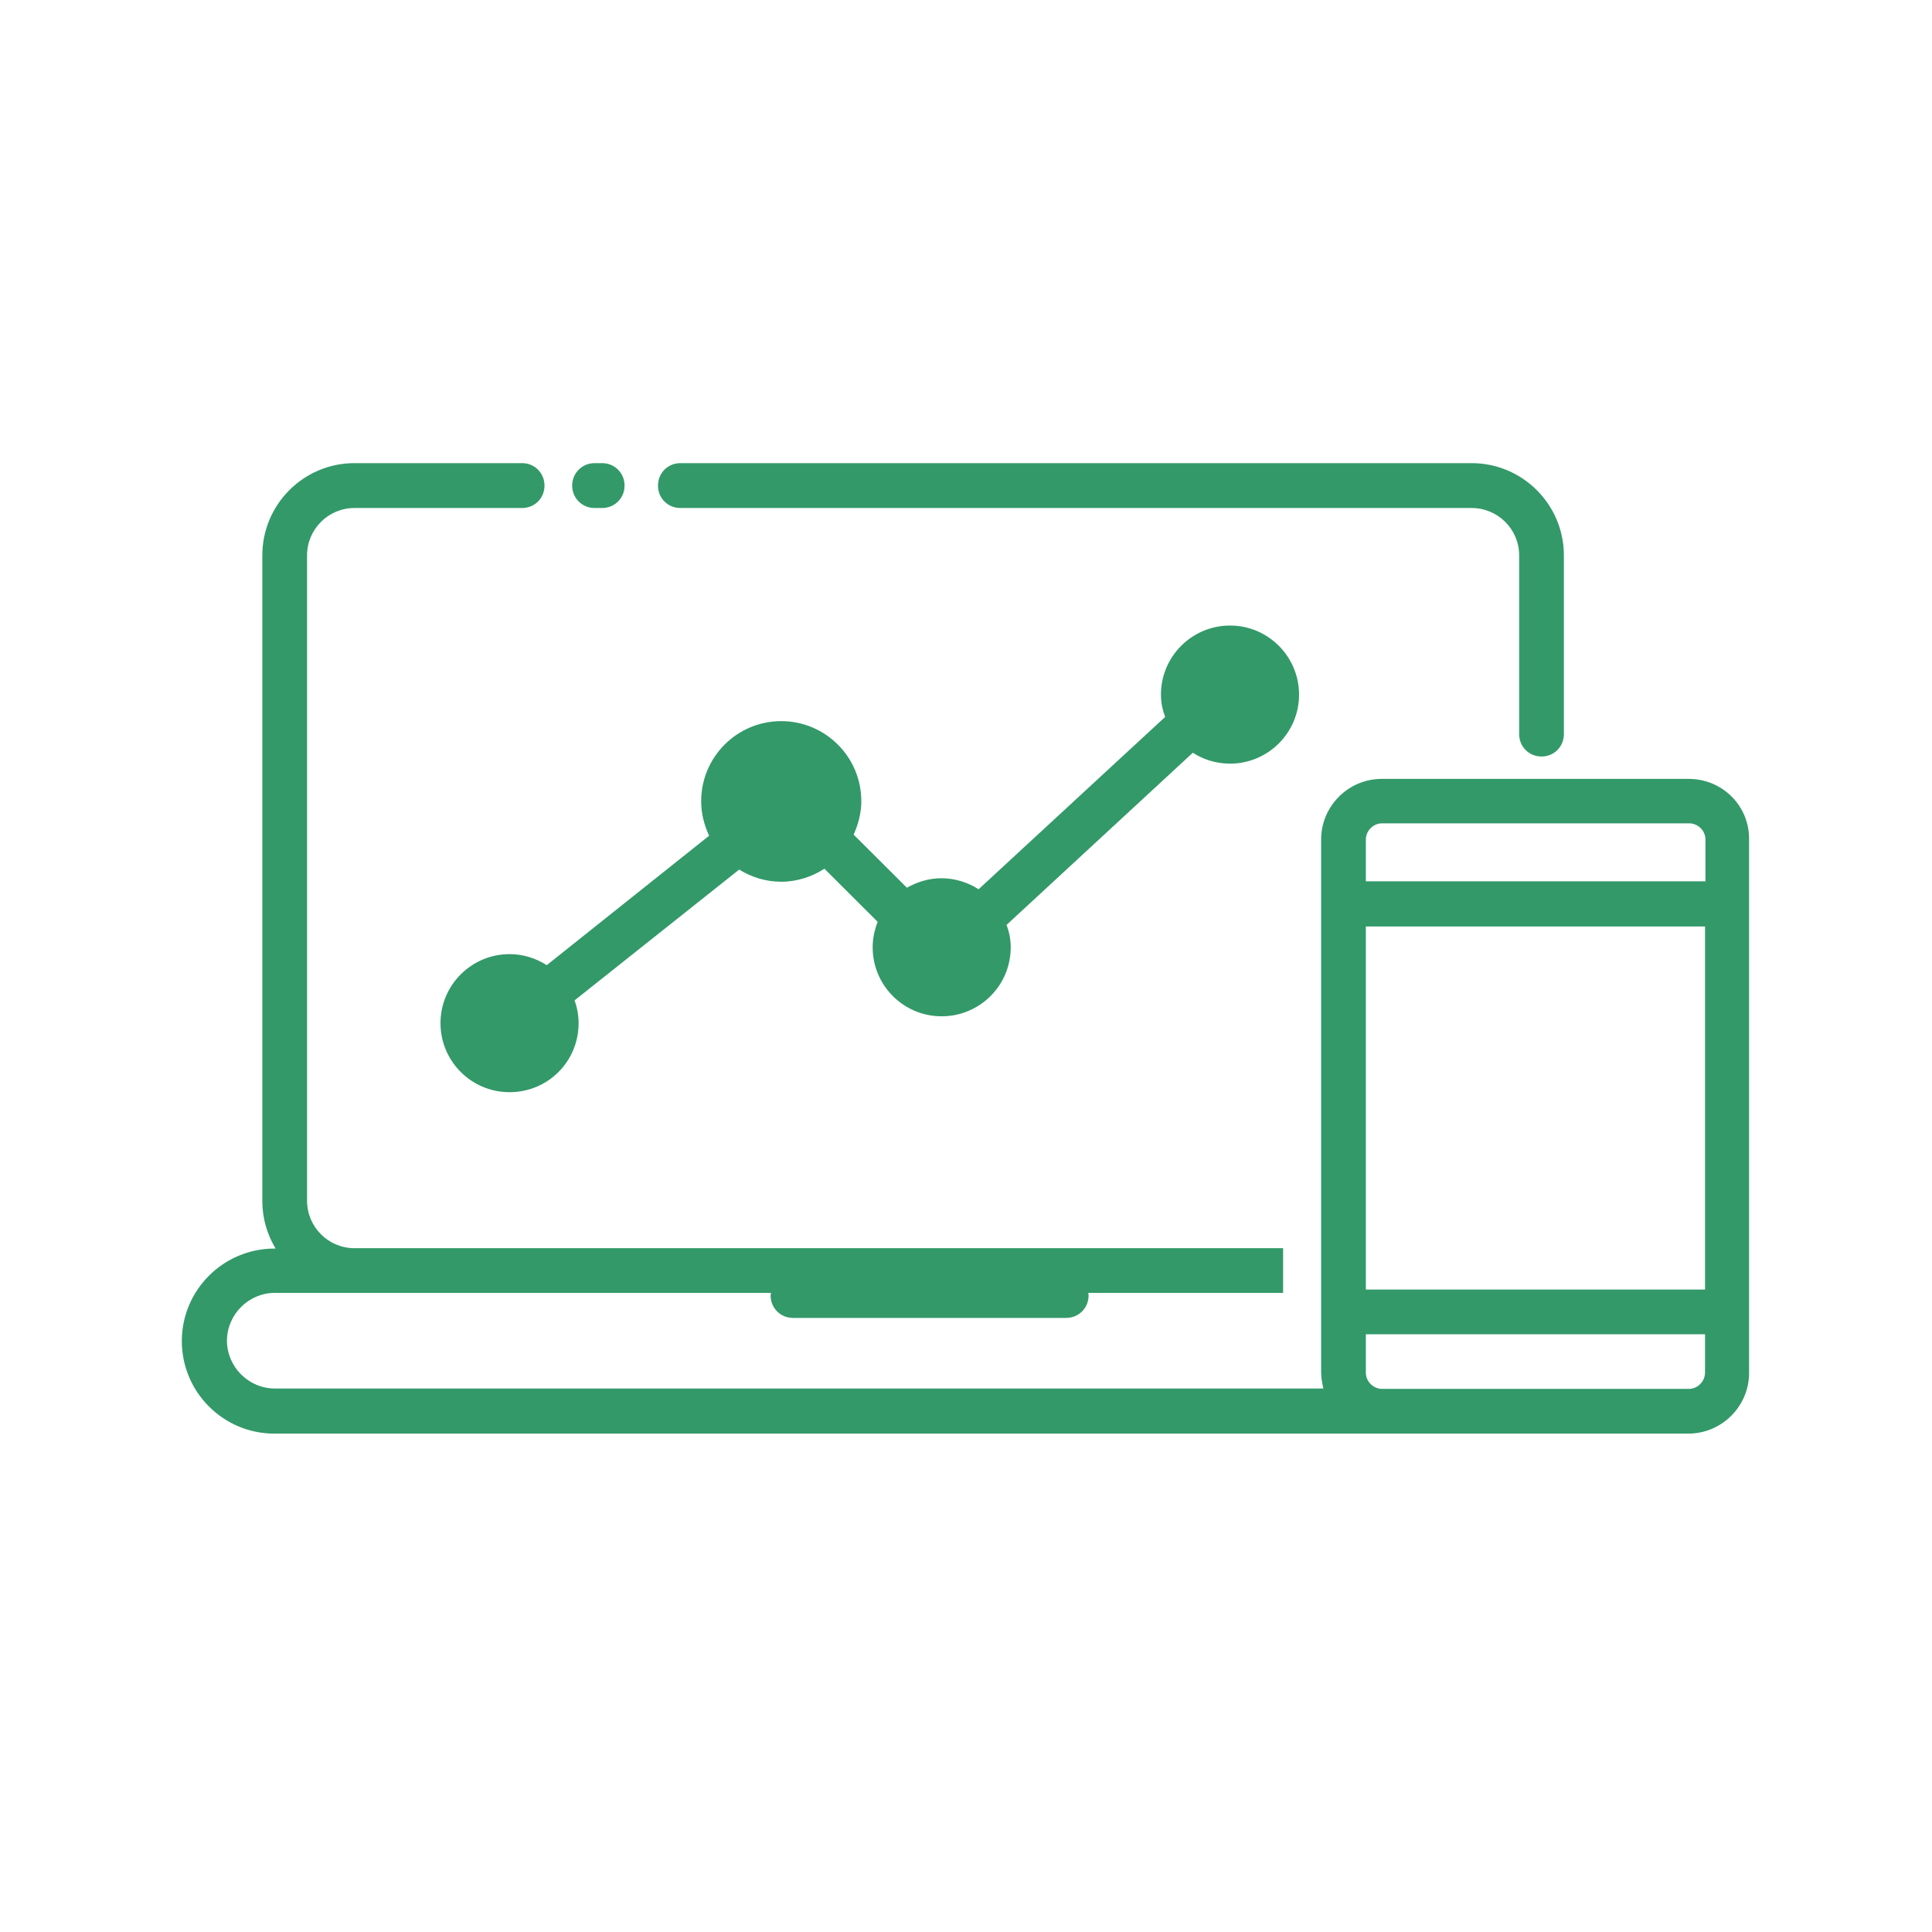
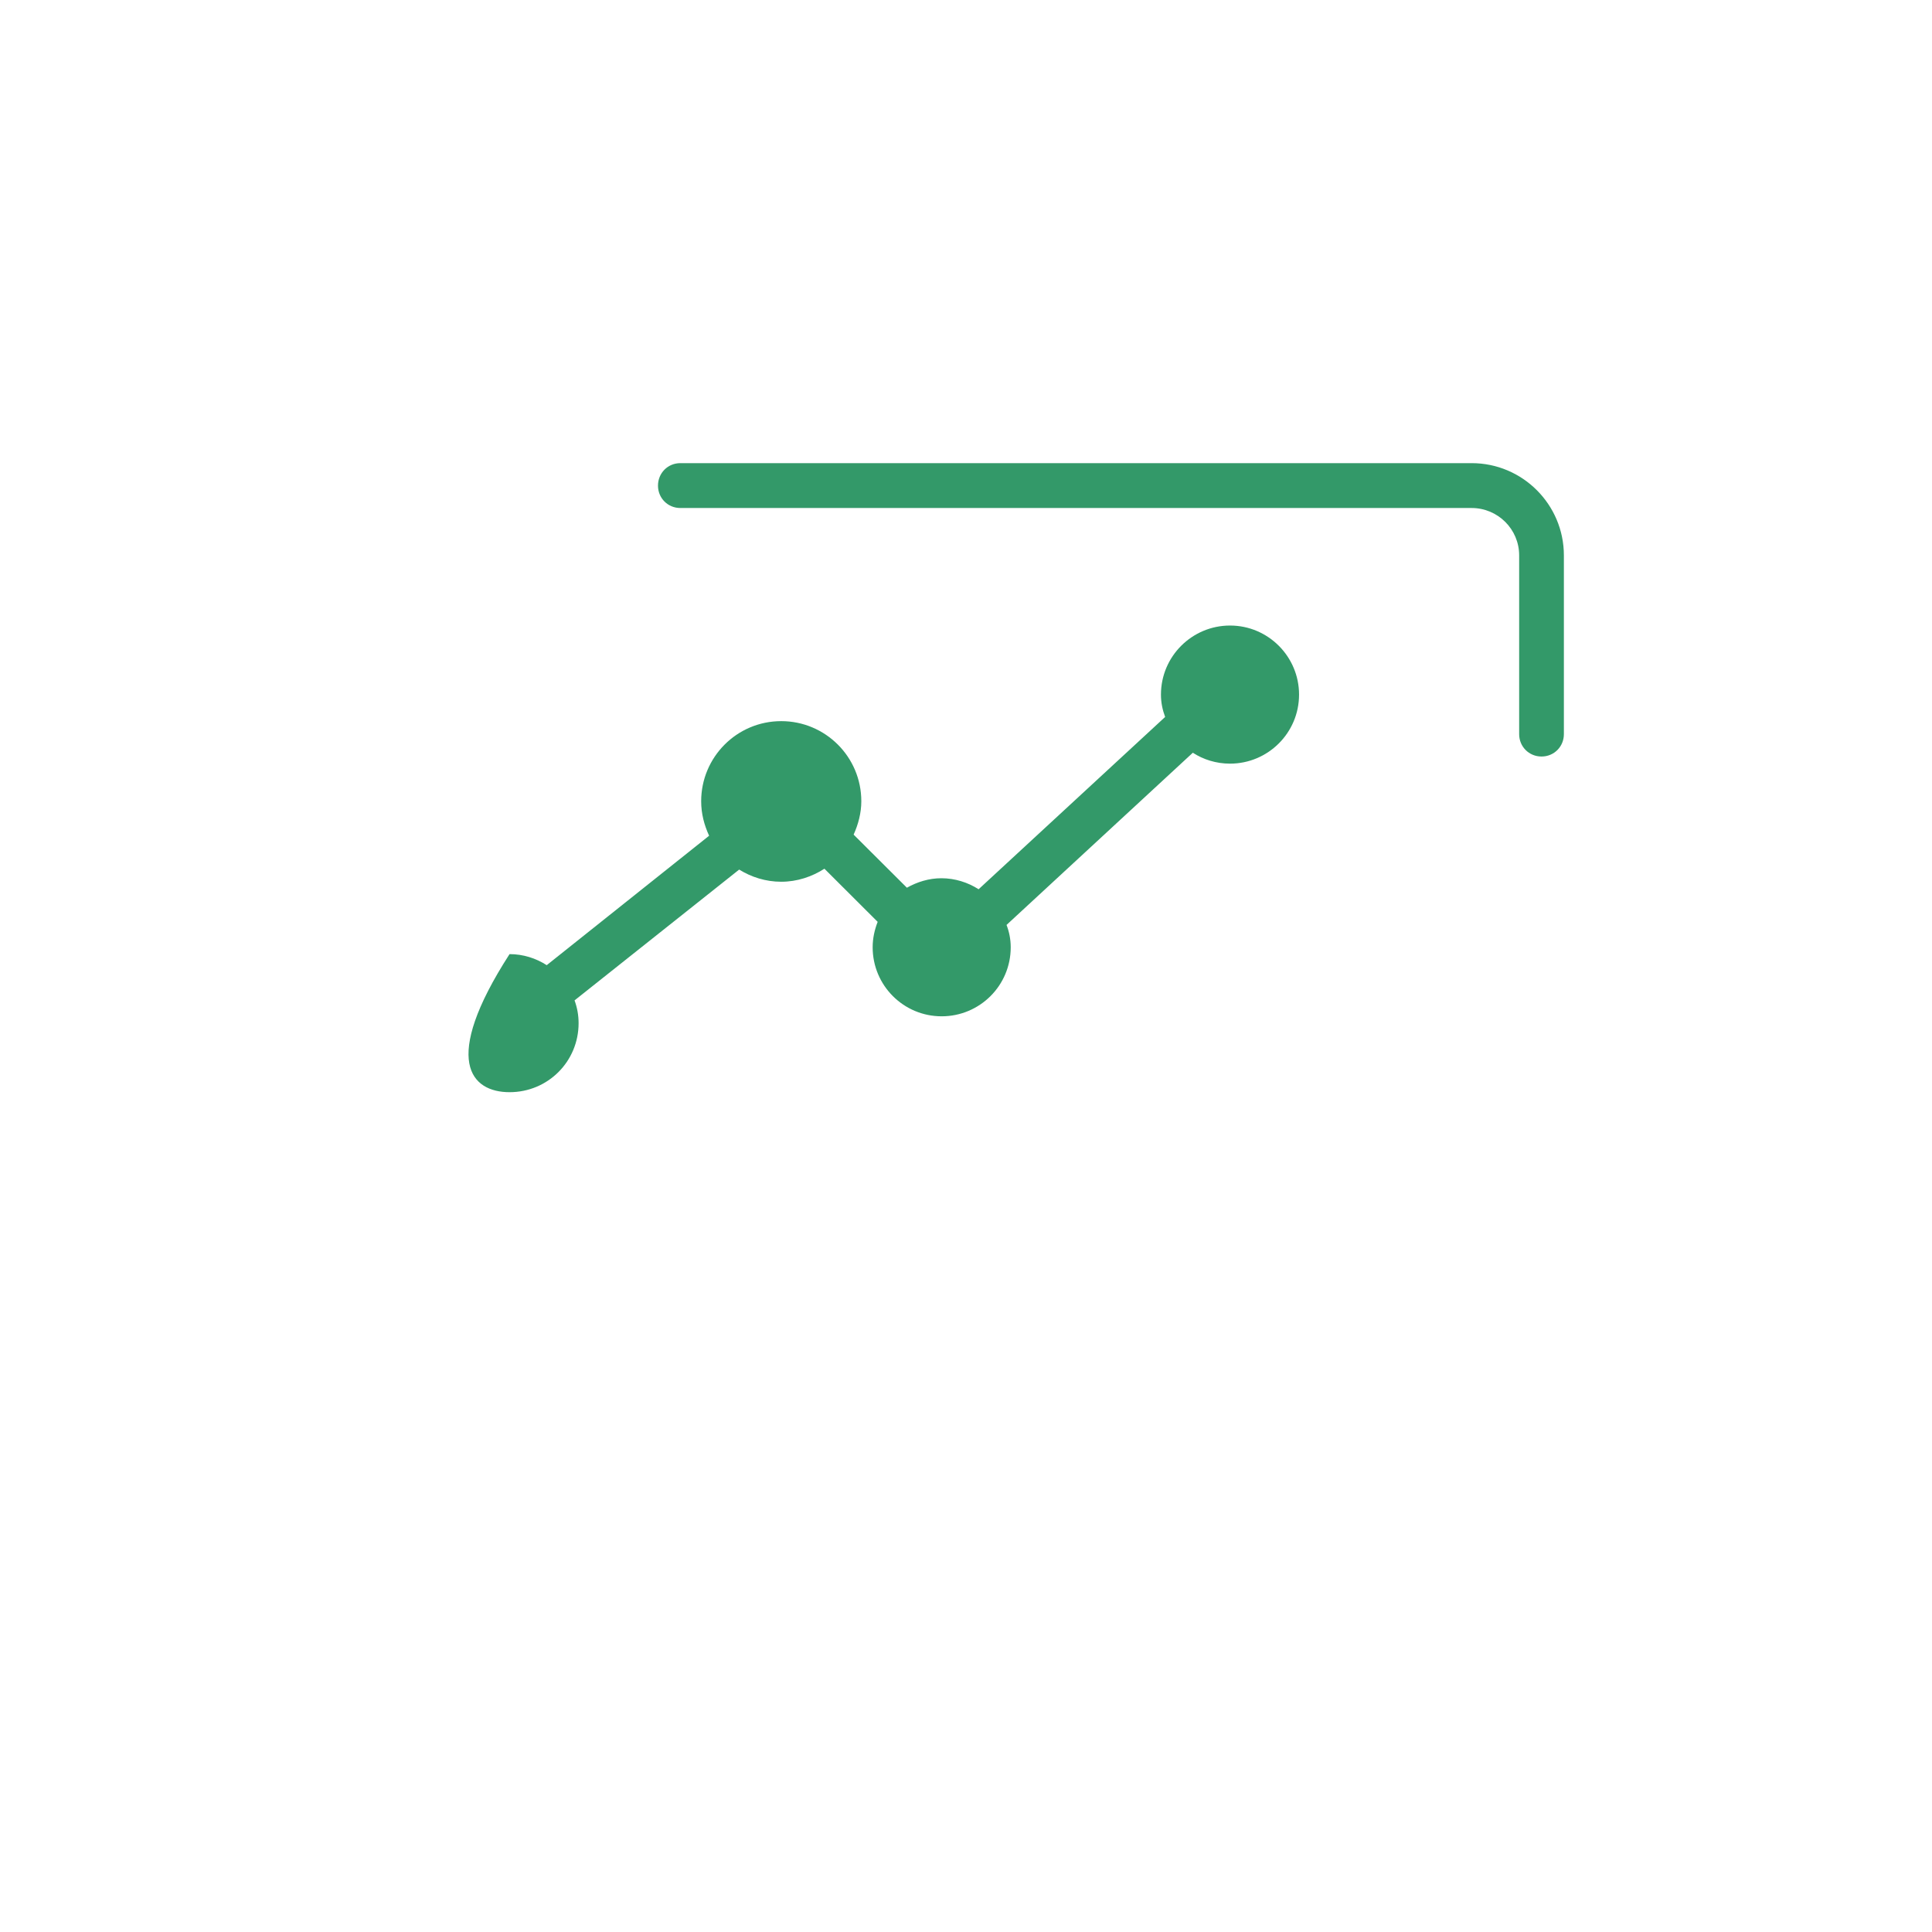
<svg xmlns="http://www.w3.org/2000/svg" width="72" viewBox="0 0 54 54" height="72" preserveAspectRatio="xMidYMid meet">
  <path fill="#339969" d="M 43.086 21.145 C 43.438 21.145 43.711 20.867 43.711 20.52 L 43.711 15.523 C 43.711 14.102 42.555 12.945 41.133 12.945 L 19.016 12.945 C 18.664 12.945 18.391 13.223 18.391 13.574 C 18.391 13.922 18.664 14.199 19.016 14.199 L 41.133 14.199 C 41.867 14.199 42.461 14.793 42.461 15.523 L 42.461 20.52 C 42.461 20.867 42.734 21.145 43.086 21.145 Z M 43.086 21.145 " fill-opacity="1" fill-rule="nonzero" />
-   <path fill="#339969" d="M 16.832 14.199 C 17.18 14.199 17.457 13.922 17.457 13.574 C 17.457 13.223 17.18 12.945 16.832 12.945 L 16.617 12.945 C 16.27 12.945 15.992 13.223 15.992 13.574 C 15.992 13.922 16.27 14.199 16.617 14.199 Z M 16.832 14.199 " fill-opacity="1" fill-rule="nonzero" />
-   <path fill="#339969" d="M 34.379 21.344 C 35.441 21.344 36.309 20.484 36.309 19.414 C 36.309 18.355 35.449 17.484 34.379 17.484 C 33.32 17.484 32.449 18.344 32.449 19.414 C 32.449 19.637 32.492 19.84 32.566 20.039 L 27.352 24.855 C 27.055 24.664 26.691 24.547 26.312 24.547 C 25.961 24.547 25.633 24.652 25.348 24.812 L 23.859 23.328 C 23.988 23.043 24.074 22.723 24.074 22.395 C 24.074 21.152 23.066 20.156 21.836 20.156 C 20.594 20.156 19.598 21.164 19.598 22.395 C 19.598 22.746 19.684 23.062 19.82 23.359 L 15.281 26.977 C 14.984 26.785 14.625 26.668 14.242 26.668 C 13.184 26.668 12.312 27.527 12.312 28.598 C 12.312 29.66 13.172 30.527 14.242 30.527 C 15.316 30.527 16.172 29.668 16.172 28.598 C 16.172 28.375 16.133 28.164 16.059 27.961 L 20.66 24.305 C 21 24.516 21.402 24.645 21.836 24.645 C 22.281 24.645 22.695 24.504 23.043 24.281 L 24.531 25.766 C 24.445 25.988 24.391 26.223 24.391 26.477 C 24.391 27.539 25.25 28.406 26.32 28.406 C 27.383 28.406 28.25 27.547 28.25 26.477 C 28.25 26.254 28.207 26.043 28.133 25.852 L 33.34 21.039 C 33.629 21.227 33.988 21.344 34.379 21.344 Z M 34.379 21.344 " fill-opacity="1" fill-rule="nonzero" />
-   <path fill="#339969" d="M 47.199 21.77 L 38.621 21.77 C 37.688 21.77 36.926 22.531 36.926 23.465 L 36.926 38.352 C 36.926 38.512 36.957 38.66 36.988 38.809 L 7.68 38.809 C 6.949 38.809 6.344 38.203 6.344 37.473 C 6.344 36.742 6.949 36.137 7.68 36.137 L 21.551 36.137 C 21.551 36.16 21.539 36.18 21.539 36.211 C 21.539 36.562 21.816 36.836 22.164 36.836 L 29.801 36.836 C 30.148 36.836 30.426 36.562 30.426 36.211 C 30.426 36.191 30.426 36.168 30.414 36.137 L 35.863 36.137 L 35.863 34.887 L 9.906 34.887 C 9.176 34.887 8.582 34.293 8.582 33.559 L 8.582 15.523 C 8.582 14.793 9.176 14.199 9.906 14.199 L 14.594 14.199 C 14.945 14.199 15.219 13.922 15.219 13.574 C 15.219 13.223 14.945 12.945 14.594 12.945 L 9.906 12.945 C 8.484 12.945 7.332 14.102 7.332 15.523 L 7.332 33.57 C 7.332 34.059 7.469 34.504 7.703 34.898 L 7.668 34.898 C 6.25 34.898 5.082 36.051 5.082 37.484 C 5.082 38.906 6.238 40.07 7.668 40.07 L 47.188 40.07 C 48.121 40.07 48.887 39.309 48.887 38.375 L 48.887 23.477 C 48.906 22.531 48.145 21.77 47.199 21.77 Z M 47.656 38.363 C 47.656 38.609 47.453 38.82 47.199 38.82 L 38.633 38.82 C 38.387 38.82 38.176 38.617 38.176 38.363 L 38.176 37.293 L 47.656 37.293 Z M 47.656 36.043 L 38.176 36.043 L 38.176 25.895 L 47.656 25.895 Z M 47.656 24.633 L 38.176 24.633 L 38.176 23.465 C 38.176 23.223 38.379 23.012 38.633 23.012 L 47.211 23.012 C 47.453 23.012 47.668 23.211 47.668 23.465 L 47.668 24.633 Z M 47.656 24.633 " fill-opacity="1" fill-rule="nonzero" />
+   <path fill="#339969" d="M 34.379 21.344 C 35.441 21.344 36.309 20.484 36.309 19.414 C 36.309 18.355 35.449 17.484 34.379 17.484 C 33.32 17.484 32.449 18.344 32.449 19.414 C 32.449 19.637 32.492 19.84 32.566 20.039 L 27.352 24.855 C 27.055 24.664 26.691 24.547 26.312 24.547 C 25.961 24.547 25.633 24.652 25.348 24.812 L 23.859 23.328 C 23.988 23.043 24.074 22.723 24.074 22.395 C 24.074 21.152 23.066 20.156 21.836 20.156 C 20.594 20.156 19.598 21.164 19.598 22.395 C 19.598 22.746 19.684 23.062 19.82 23.359 L 15.281 26.977 C 14.984 26.785 14.625 26.668 14.242 26.668 C 12.312 29.66 13.172 30.527 14.242 30.527 C 15.316 30.527 16.172 29.668 16.172 28.598 C 16.172 28.375 16.133 28.164 16.059 27.961 L 20.66 24.305 C 21 24.516 21.402 24.645 21.836 24.645 C 22.281 24.645 22.695 24.504 23.043 24.281 L 24.531 25.766 C 24.445 25.988 24.391 26.223 24.391 26.477 C 24.391 27.539 25.25 28.406 26.32 28.406 C 27.383 28.406 28.25 27.547 28.25 26.477 C 28.25 26.254 28.207 26.043 28.133 25.852 L 33.34 21.039 C 33.629 21.227 33.988 21.344 34.379 21.344 Z M 34.379 21.344 " fill-opacity="1" fill-rule="nonzero" />
</svg>